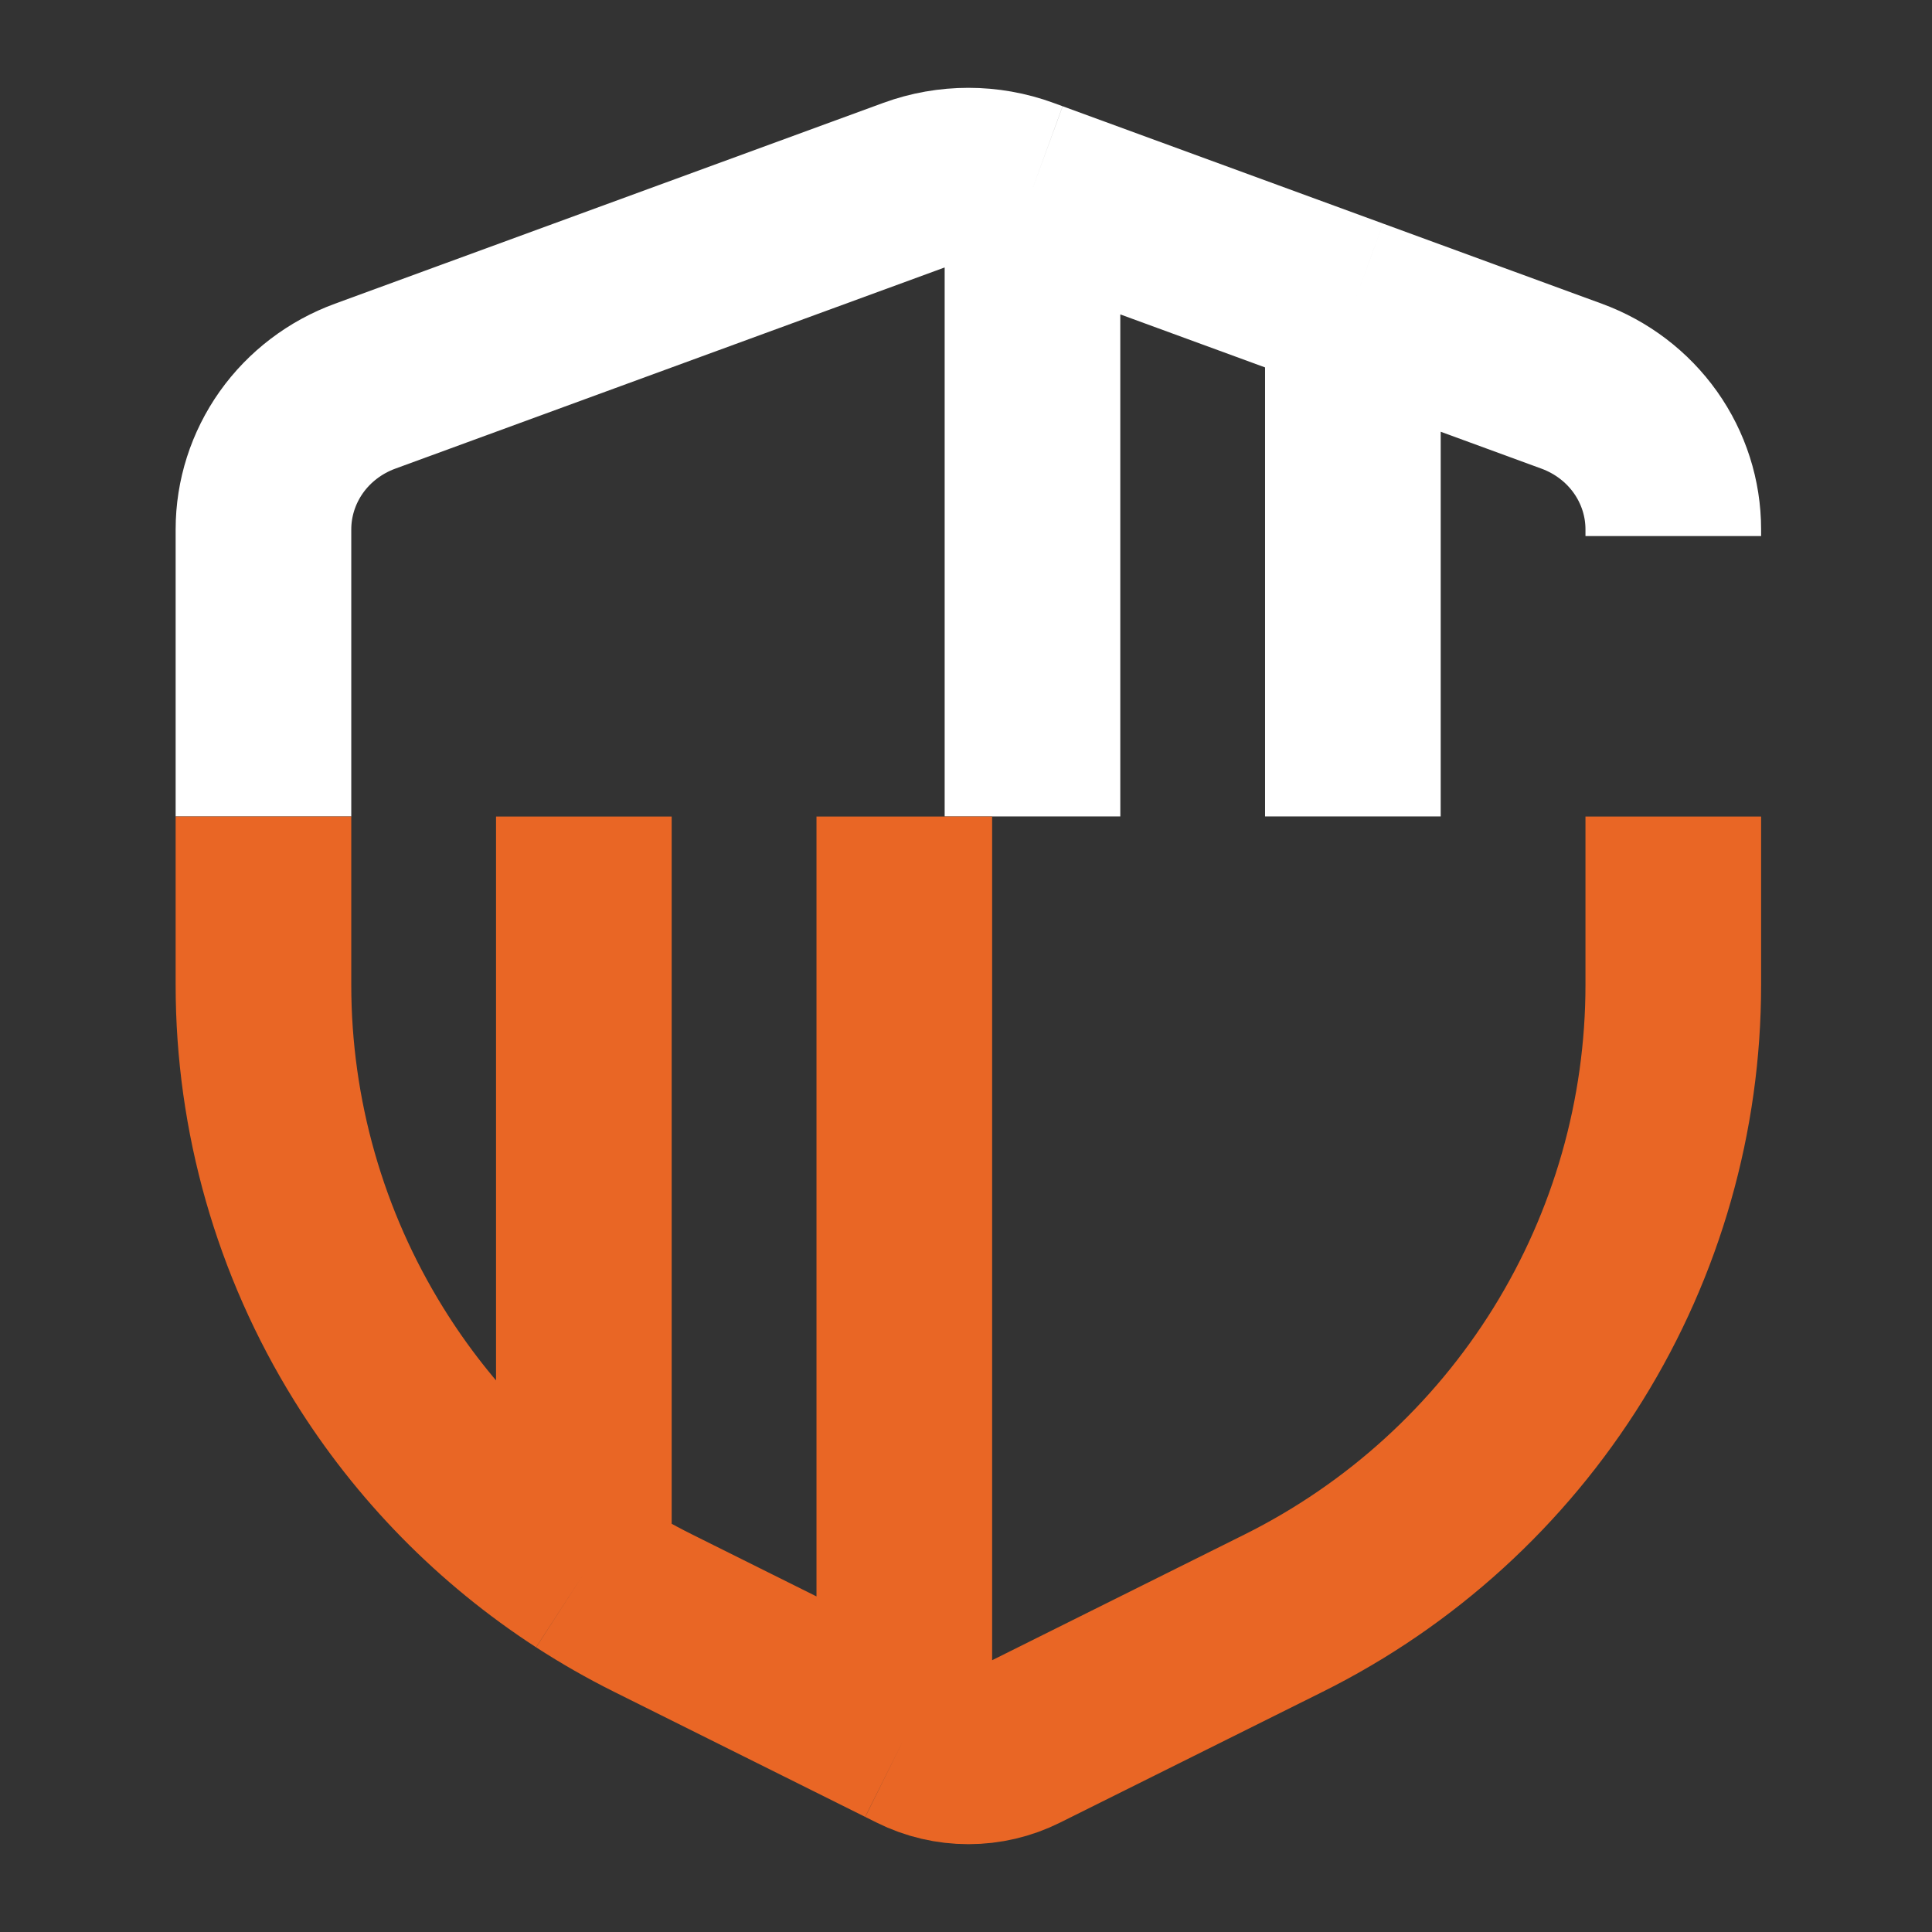
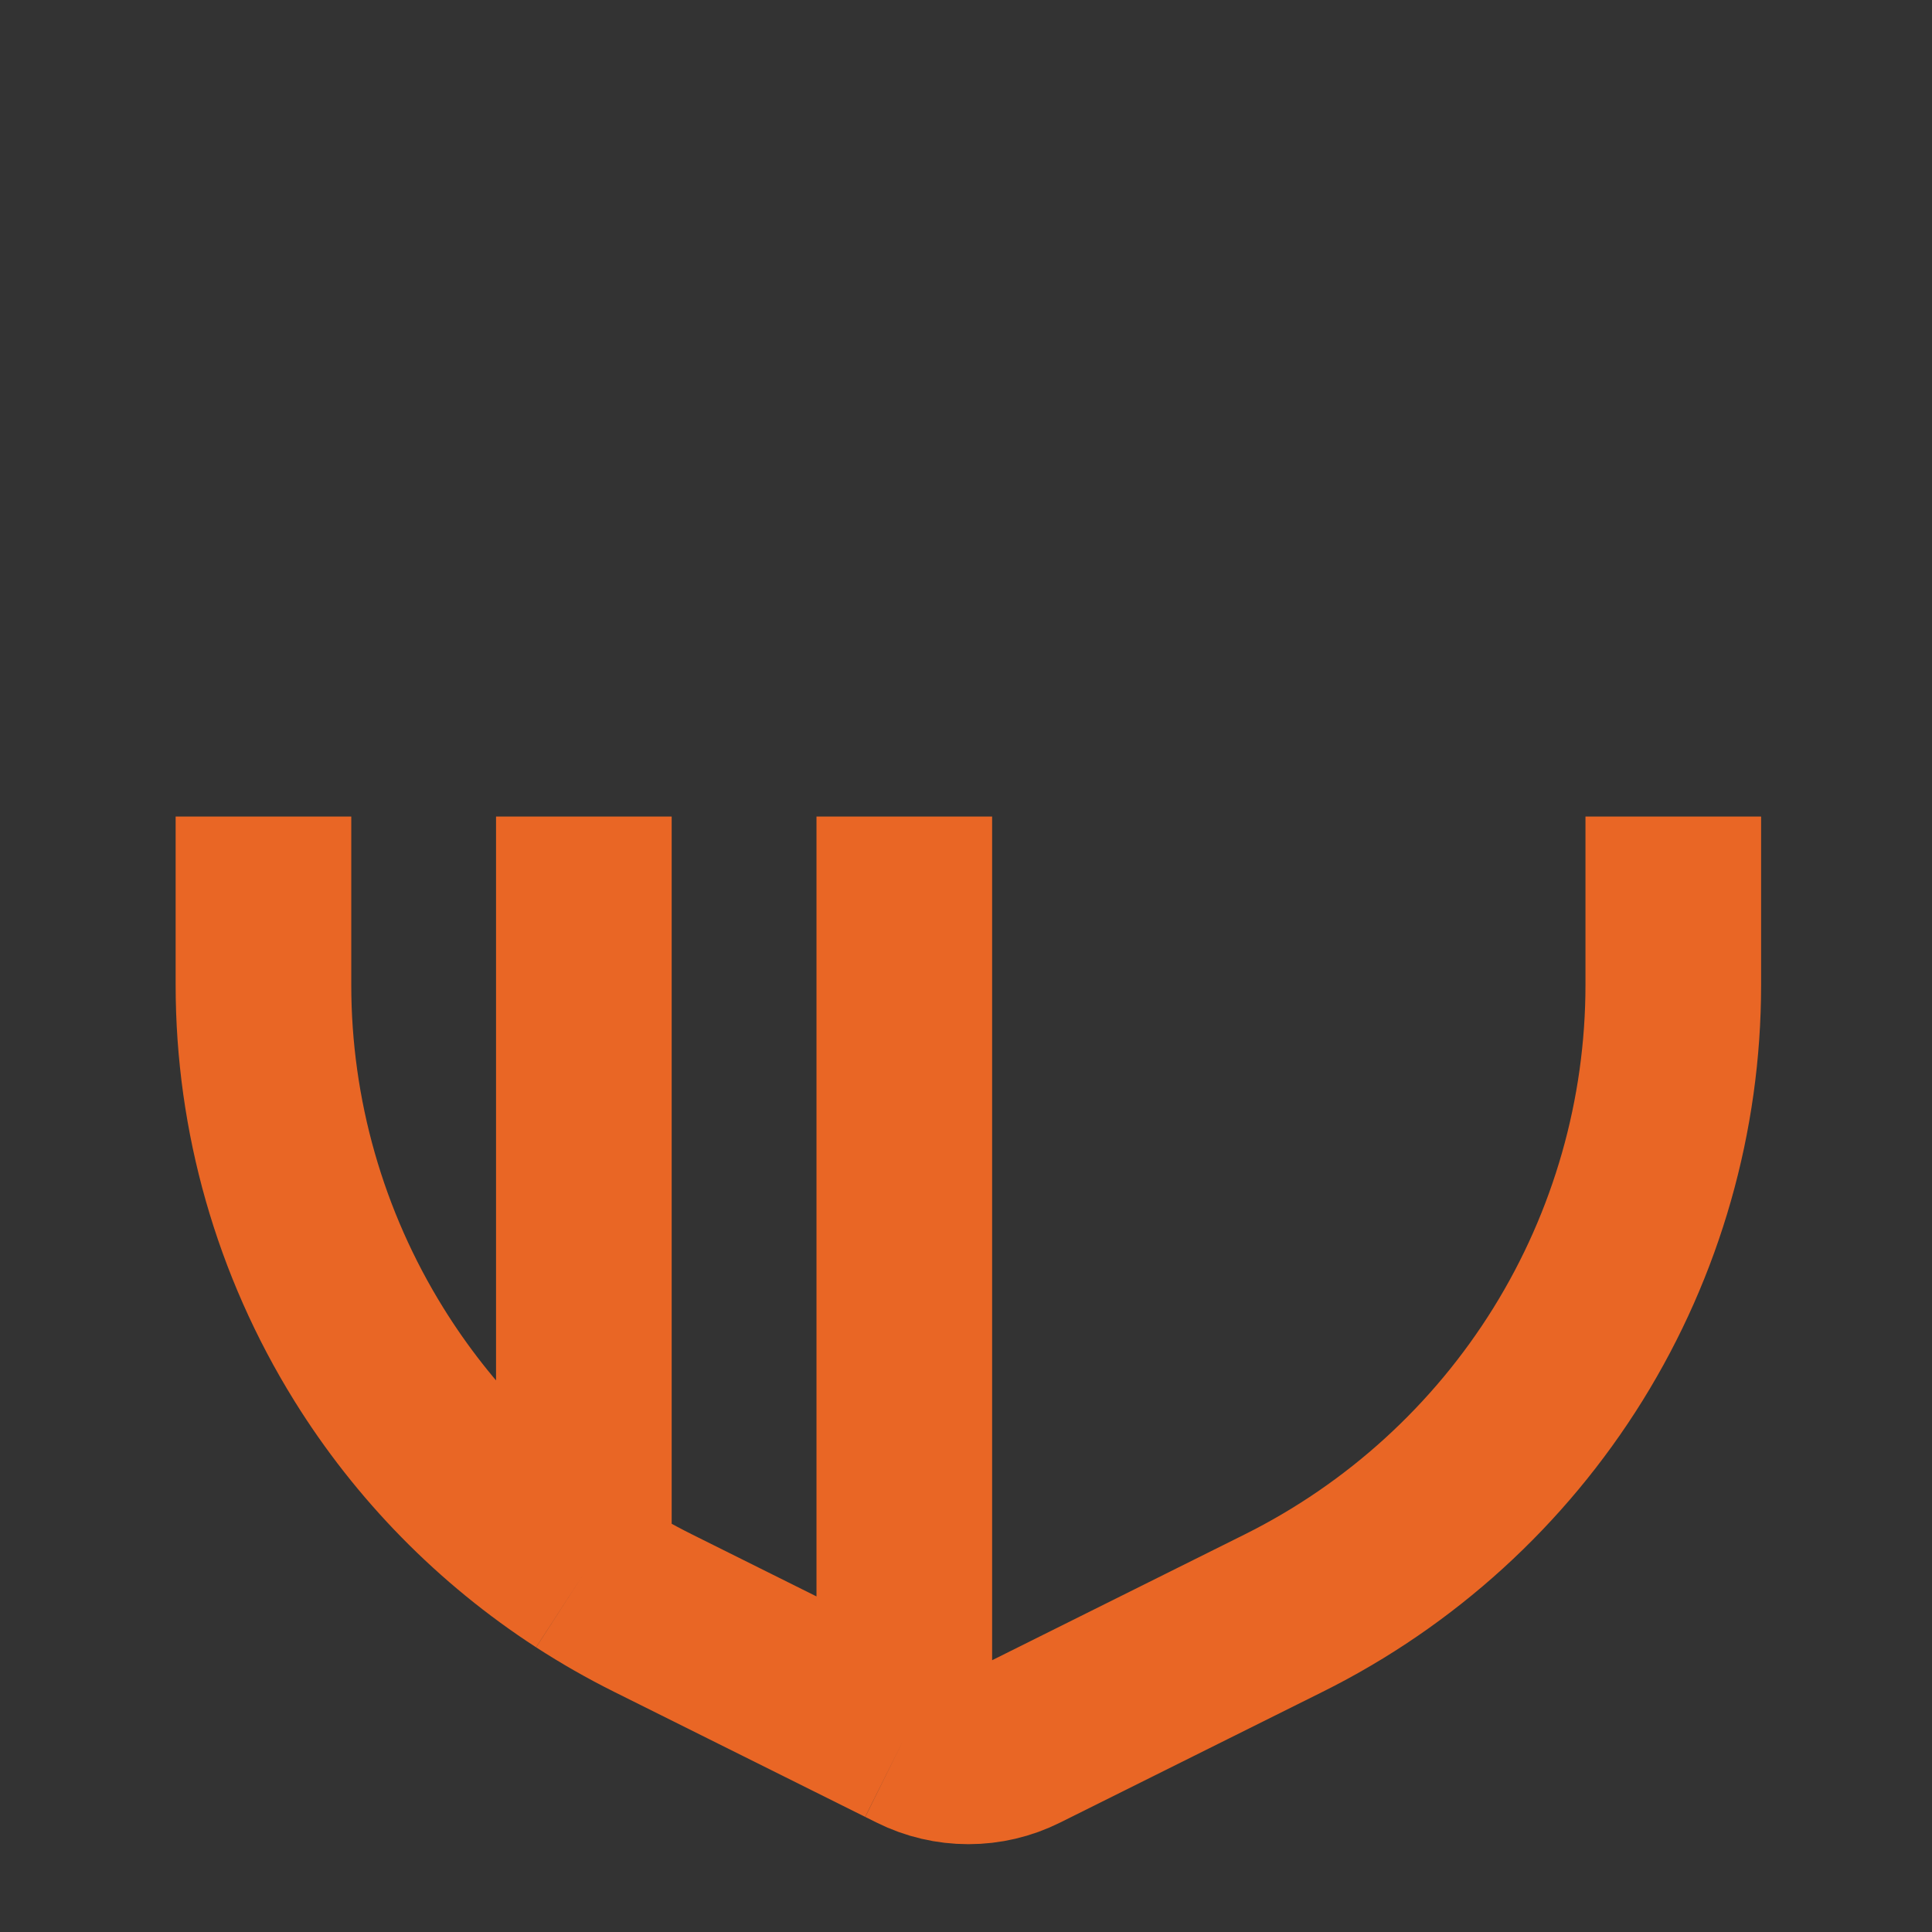
<svg xmlns="http://www.w3.org/2000/svg" width="44" height="44" viewBox="0 0 44 44" fill="none">
  <rect x="0" y="0" width="44" height="44" fill="#333333" stroke="none" />
-   <path d="M6 18.594L6 12.057C6 11.348 6.222 10.656 6.635 10.072C7.049 9.489 7.635 9.044 8.315 8.795L20.802 4.222C21.609 3.926 22.499 3.926 23.306 4.222L23.514 4.298M38.108 12.209V12.057C38.108 11.348 37.887 10.656 37.473 10.072C37.059 9.489 36.473 9.044 35.793 8.795L30.811 6.97M23.514 18.594V4.298M23.514 4.298L30.811 6.97M30.811 18.594V6.97" stroke="white" stroke-width="4" />
  <path d="M38.108 18.596V22.431C38.108 25.402 37.278 28.314 35.711 30.841C34.143 33.367 31.901 35.41 29.234 36.738L23.251 39.718C22.879 39.904 22.47 40 22.054 40C21.639 40 21.229 39.904 20.857 39.718L20.595 39.588M6 18.596L6 22.431C6 25.402 6.83 28.314 8.398 30.841C9.645 32.852 11.321 34.556 13.297 35.838M20.595 18.596V39.588M20.595 39.588L14.874 36.738C14.33 36.467 13.804 36.166 13.297 35.838M13.297 18.596V35.838" stroke="#E96625" stroke-width="4" />
</svg>